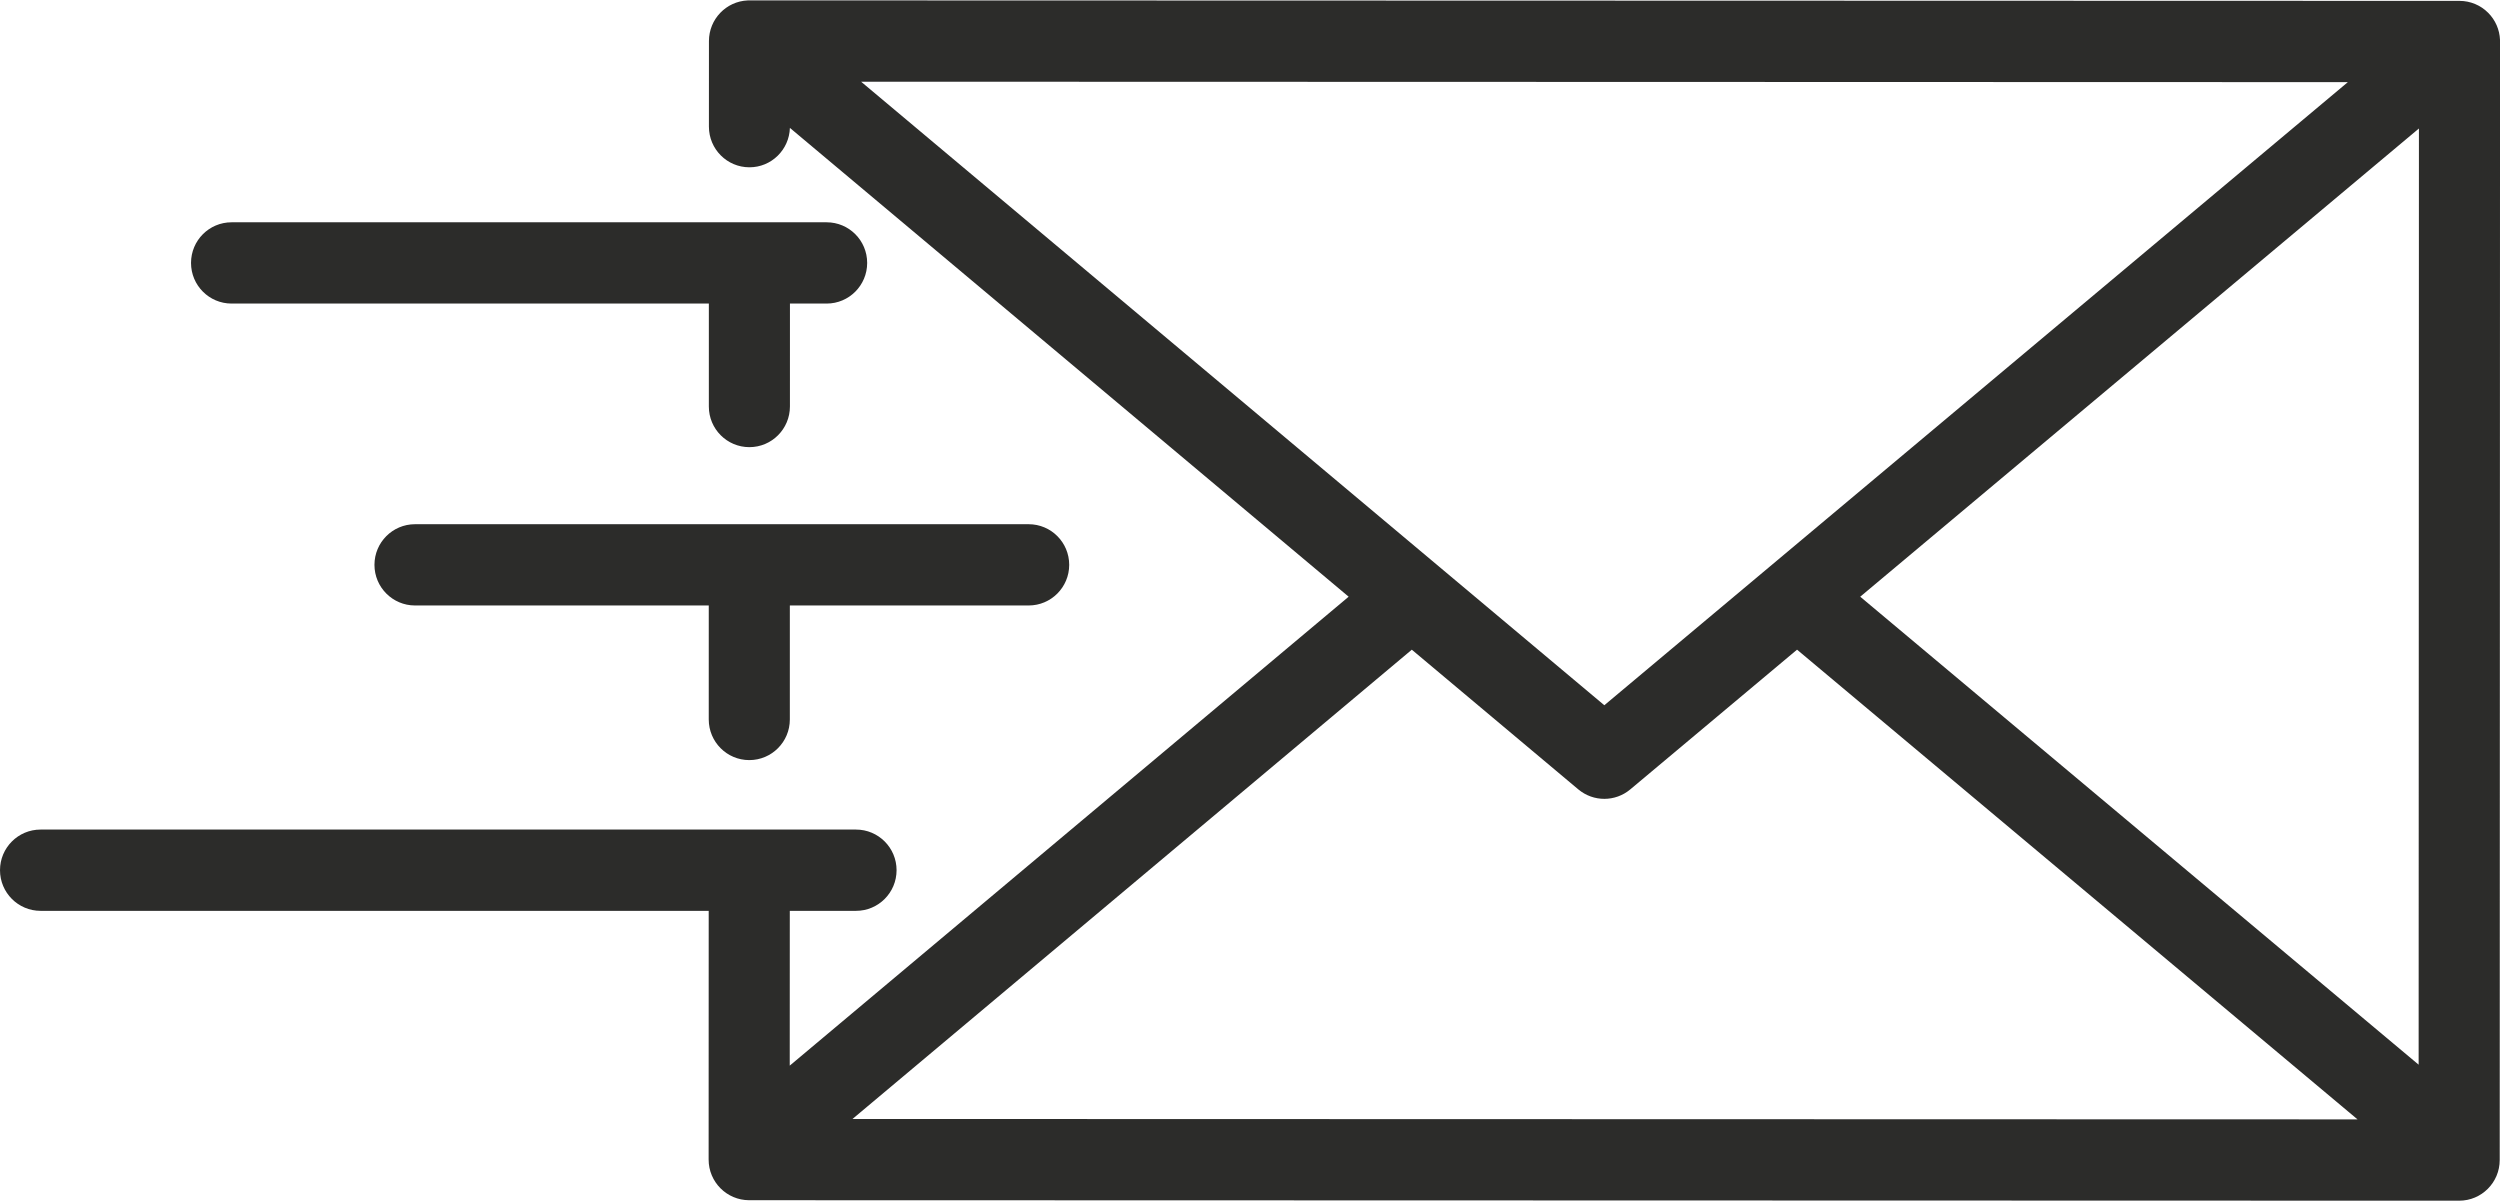
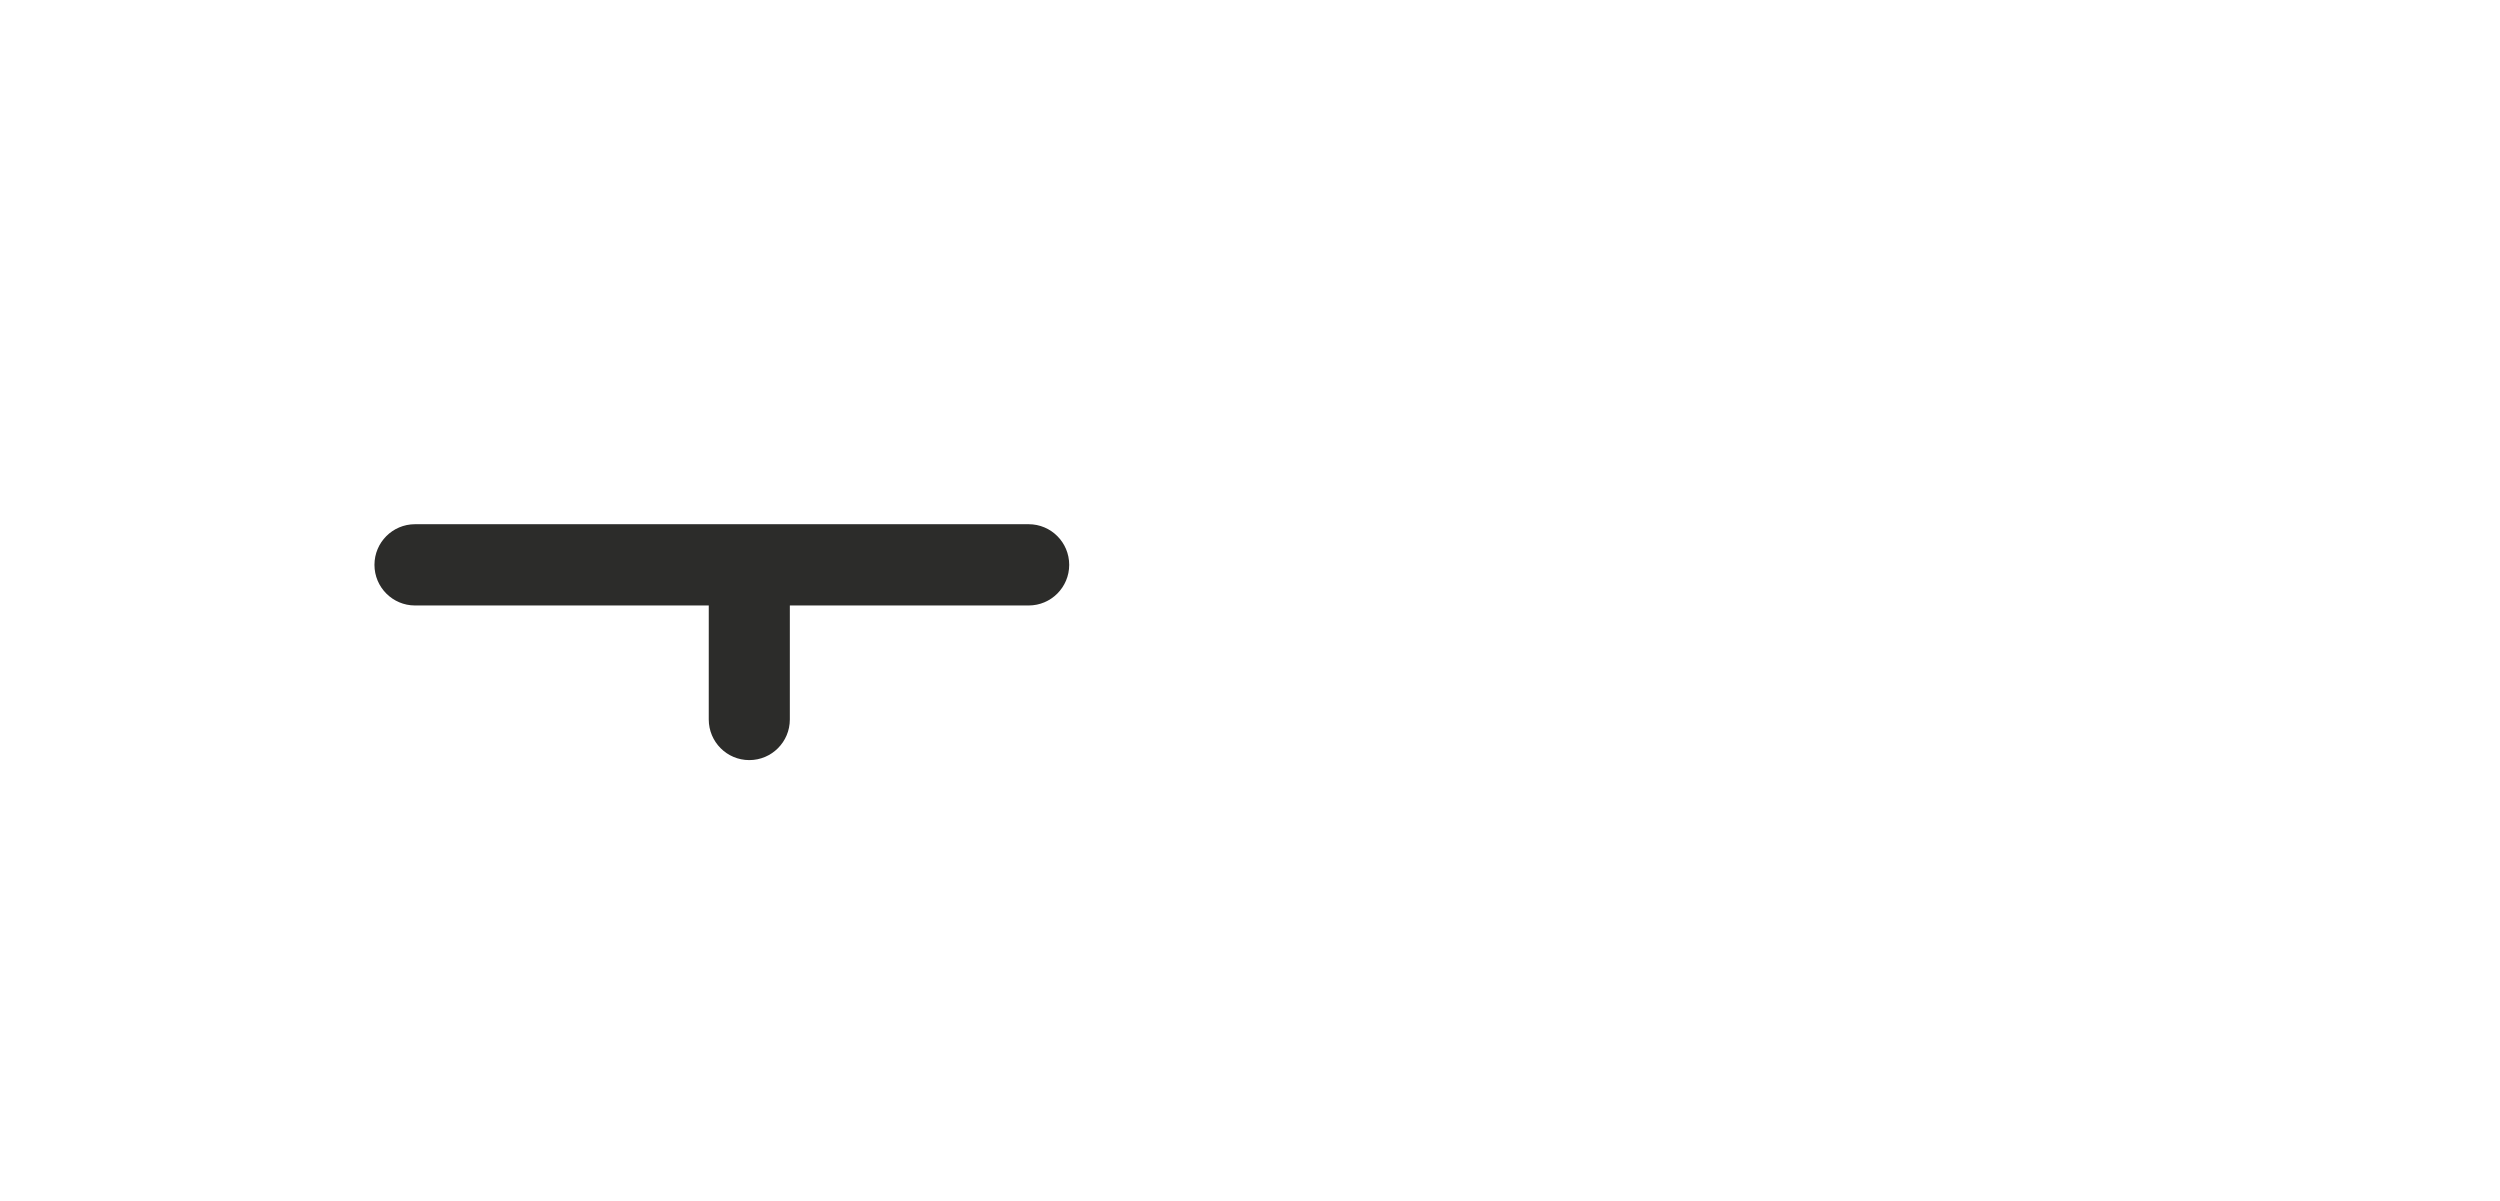
<svg xmlns="http://www.w3.org/2000/svg" xml:space="preserve" width="537px" height="258px" style="shape-rendering:geometricPrecision; text-rendering:geometricPrecision; image-rendering:optimizeQuality; fill-rule:evenodd; clip-rule:evenodd" viewBox="0 0 540901 259689">
  <defs>
    <style type="text/css">       .fil0 {fill:#2C2C2A;fill-rule:nonzero}     </style>
  </defs>
  <g id="Ebene_x0020_1">
    <path class="fil0" d="M162112 164363l4 0c4845,0 8773,-3936 8773,-8787l2 -24668 51672 0c4847,0 8770,-3940 8770,-8790 0,-4861 -3923,-8792 -8770,-8792l-132773 0c-4842,0 -8773,3931 -8773,8792 0,4850 3931,8790 8773,8790l63558 0 -3 24660c0,4859 3928,8795 8767,8795z" />
-     <path class="fil0" d="M178849 48003l-128746 0c-4850,0 -8773,3933 -8773,8792 0,4851 3923,8792 8773,8792l103266 0 -2 22273c-5,4851 3923,8793 8767,8793l3 0c4842,0 8767,-3934 8773,-8793l3 -22273 7936 0c4850,0 8773,-3941 8773,-8792 0,-4859 -3923,-8792 -8773,-8792z" />
-     <path class="fil0" d="M341480 170696c1633,1365 3628,2051 5632,2051 1997,0 3996,-686 5623,-2051l36074 -30228 121265 101629 -325629 -90 121015 -101534 36020 30223zm199421 -133567l0 -28617c-95,-2196 -1005,-4277 -2560,-5835 -1643,-1652 -3872,-2579 -6204,-2579l-337087 -98 -33286 0c-4661,207 -8371,4056 -8376,8784l-6 18528c-2,4854 3923,8792 8764,8792 0,0 4,0 9,0 4750,0 8601,-3795 8747,-8527l120891 101434 -120926 101457 13 -33490 14329 0c4845,0 8773,-3936 8773,-8793 0,-4856 -3928,-8792 -8773,-8792l-176438 0c-4839,0 -8771,3936 -8771,8792 0,4857 3932,8793 8771,8793l144564 0 -16 53812c-6,4855 3928,8792 8767,8796l369975 103 5 0c4845,0 8768,-3932 8772,-8792l63 -213768zm-17540 -9423l-63 202558 -120819 -101253 120882 -101305zm-176249 124788l-160801 -134910 321670 94 -160869 134816z" />
  </g>
</svg>